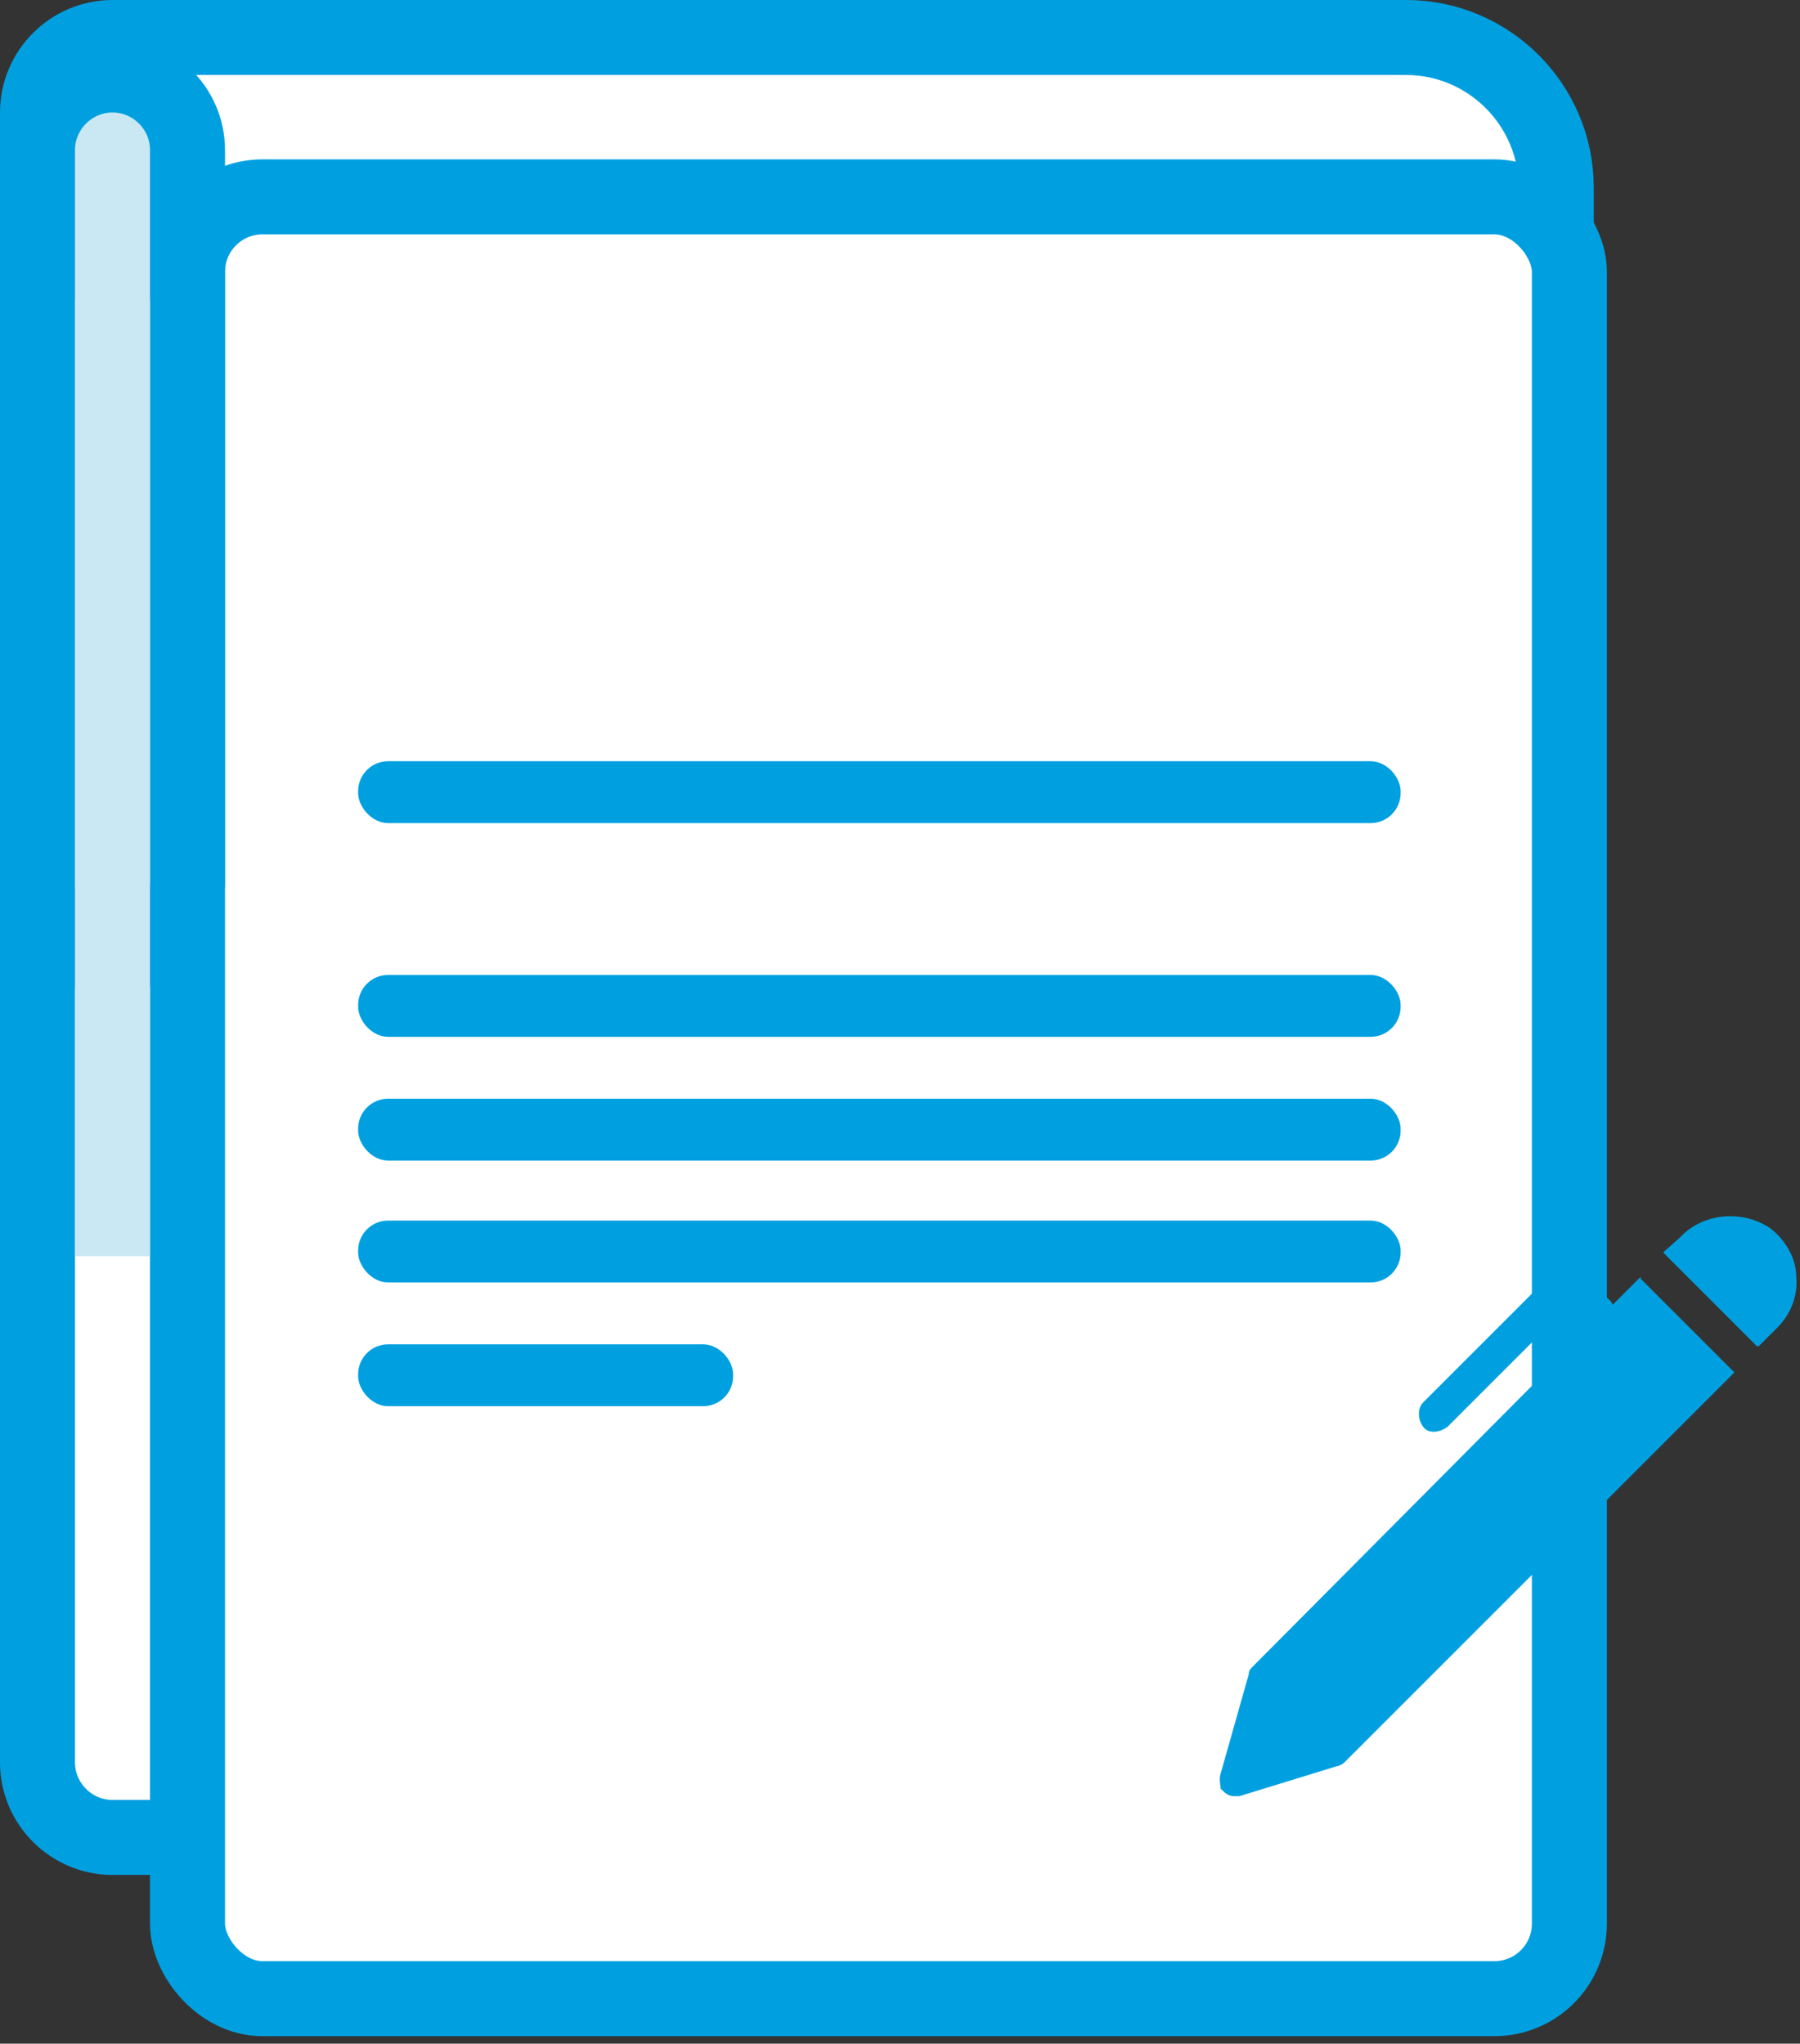
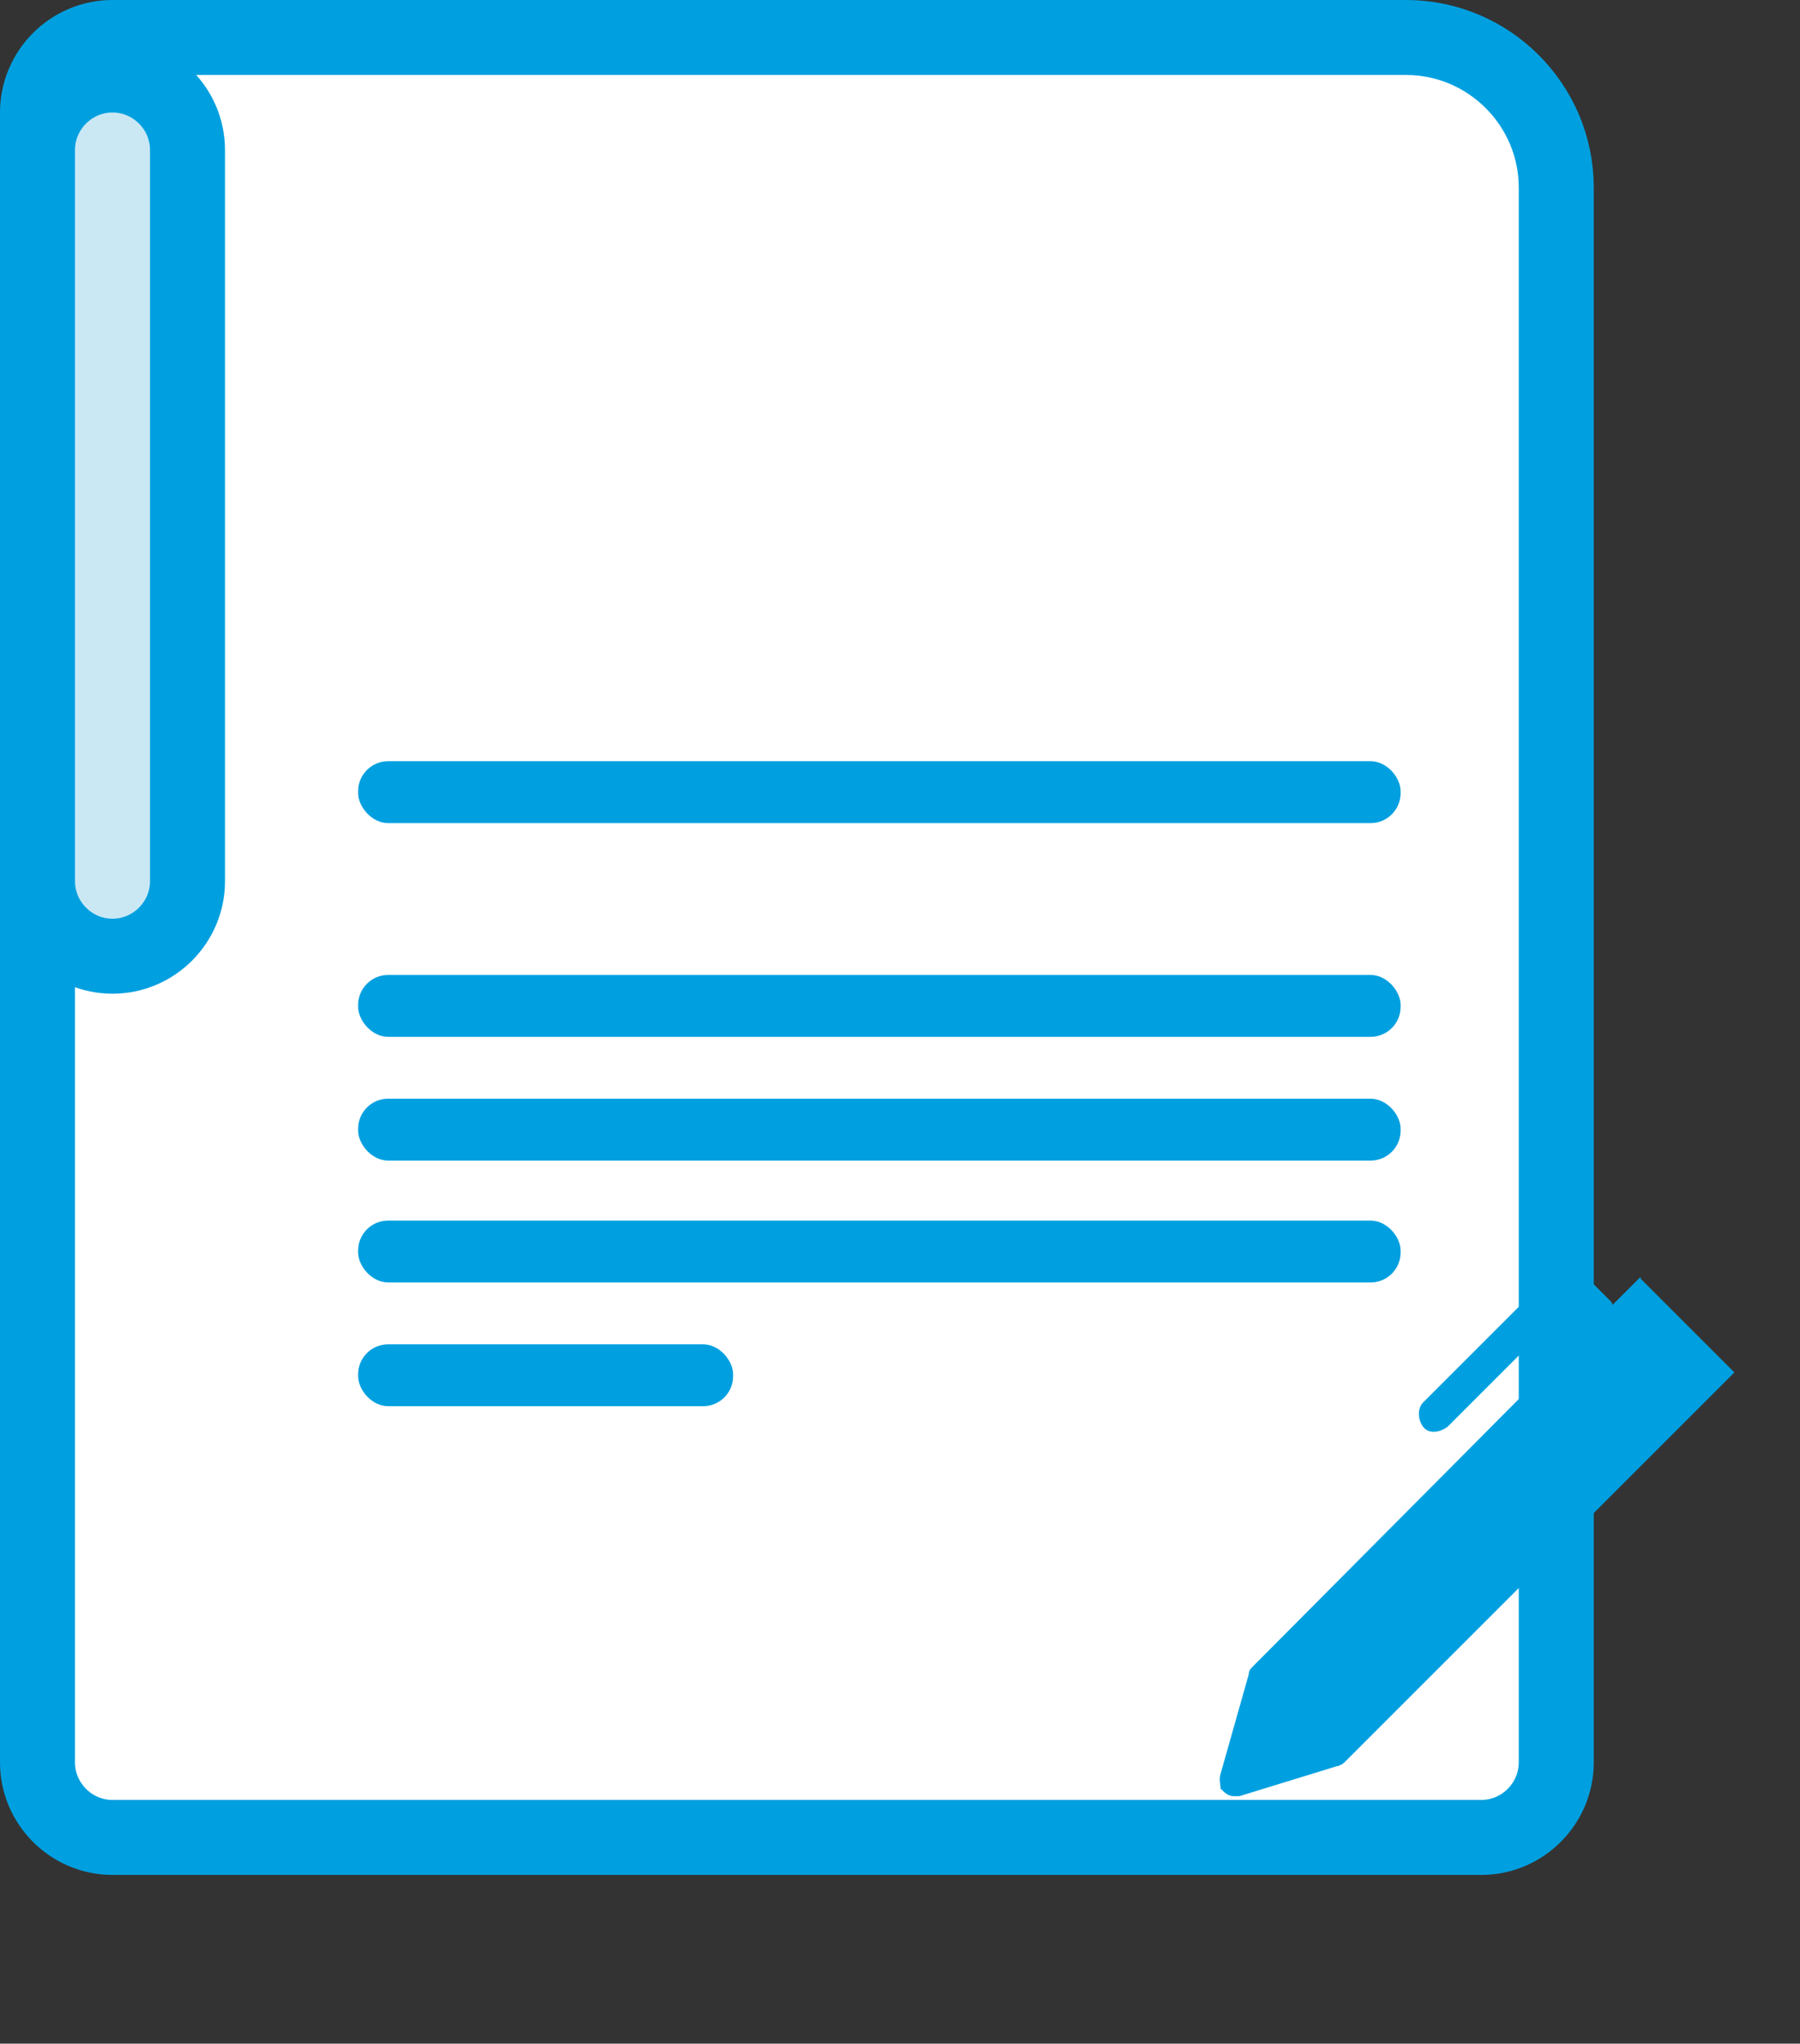
<svg xmlns="http://www.w3.org/2000/svg" id="Layer_1" viewBox="0 0 96 109">
  <rect x="0" y="0" width="96" height="109" fill="#333333" stroke="none" />
  <defs>
    <style>      .st0 {        fill: #fff;      }      .st0, .st1 {        stroke: #00a0e0;        stroke-width: 4px;      }      .st2 {        fill: #00a0e0;      }      .st3, .st1 {        fill: #cae8f4;      }    </style>
  </defs>
  <path class="st0" d="M6,2h69c4.4,0,8,3.6,8,8v84c0,2.2-1.8,4-4,4H6c-2.2,0-4-1.8-4-4V6C2,3.8,3.8,2,6,2Z" />
-   <rect class="st0" x="10" y="10.5" width="73.7" height="96.1" rx="4" ry="4" />
  <rect class="st2" x="19.1" y="40.6" width="55.6" height="3.3" rx="1.6" ry="1.6" />
  <rect class="st2" x="19.1" y="52" width="55.6" height="3.3" rx="1.6" ry="1.6" />
  <rect class="st2" x="19.1" y="58.6" width="55.6" height="3.3" rx="1.6" ry="1.6" />
  <rect class="st2" x="19.1" y="65.1" width="55.6" height="3.3" rx="1.6" ry="1.6" />
  <rect class="st2" x="19.1" y="71.7" width="20" height="3.3" rx="1.6" ry="1.6" />
-   <path class="st2" d="M93.8,71.8l1-1h0c.7-.7,1.1-1.7,1-2.7,0-1-.6-2-1.4-2.6-1.5-1-3.6-.8-4.8.5l-.9.8,5,5Z" />
  <path class="st2" d="M87.5,68.1l-1.5,1.5h0c0-.1-.1-.2-.2-.3l-1.6-1.6h0c-.2-.2-.4-.3-.6-.3s-.5,0-.6.3l-7.1,7.1h0c-.3.3-.3.9,0,1.3s.9.3,1.3,0l6.4-6.4.9.9c0,0,.2.2.3.2l-18,18.1c-.1.1-.2.2-.2.4l-1.5,5.3c-.1.3,0,.6,0,.8.2.2.4.4.7.4h.3l5.2-1.6c.1,0,.3-.1.4-.2l20.8-20.8-5-5Z" />
  <path class="st1" d="M6,4h0c2.2,0,4,1.8,4,4v39c0,2.2-1.8,4-4,4h0c-2.2,0-4-1.8-4-4V8c0-2.2,1.8-4,4-4Z" />
-   <rect class="st3" x="4" y="16" width="4" height="51" />
</svg>